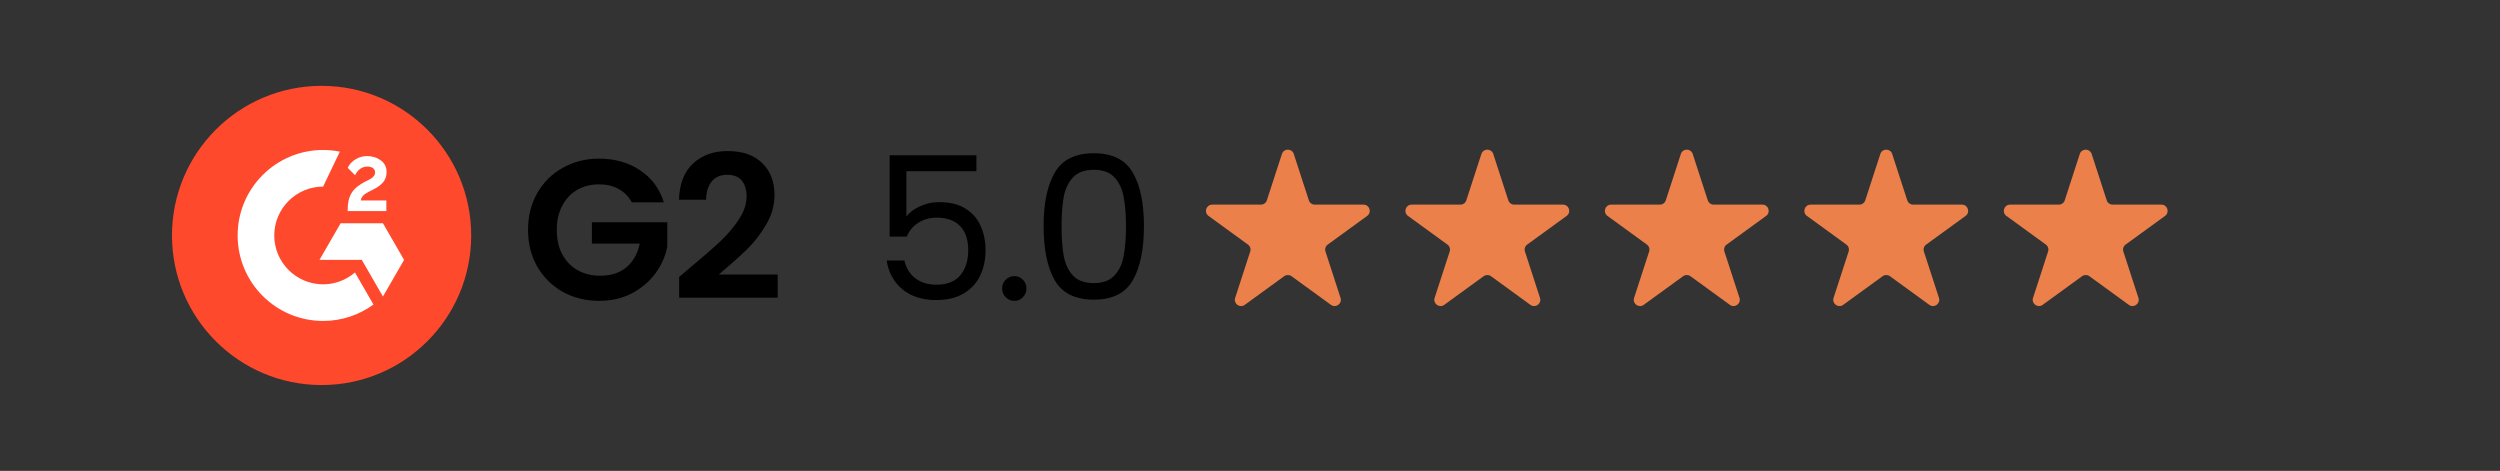
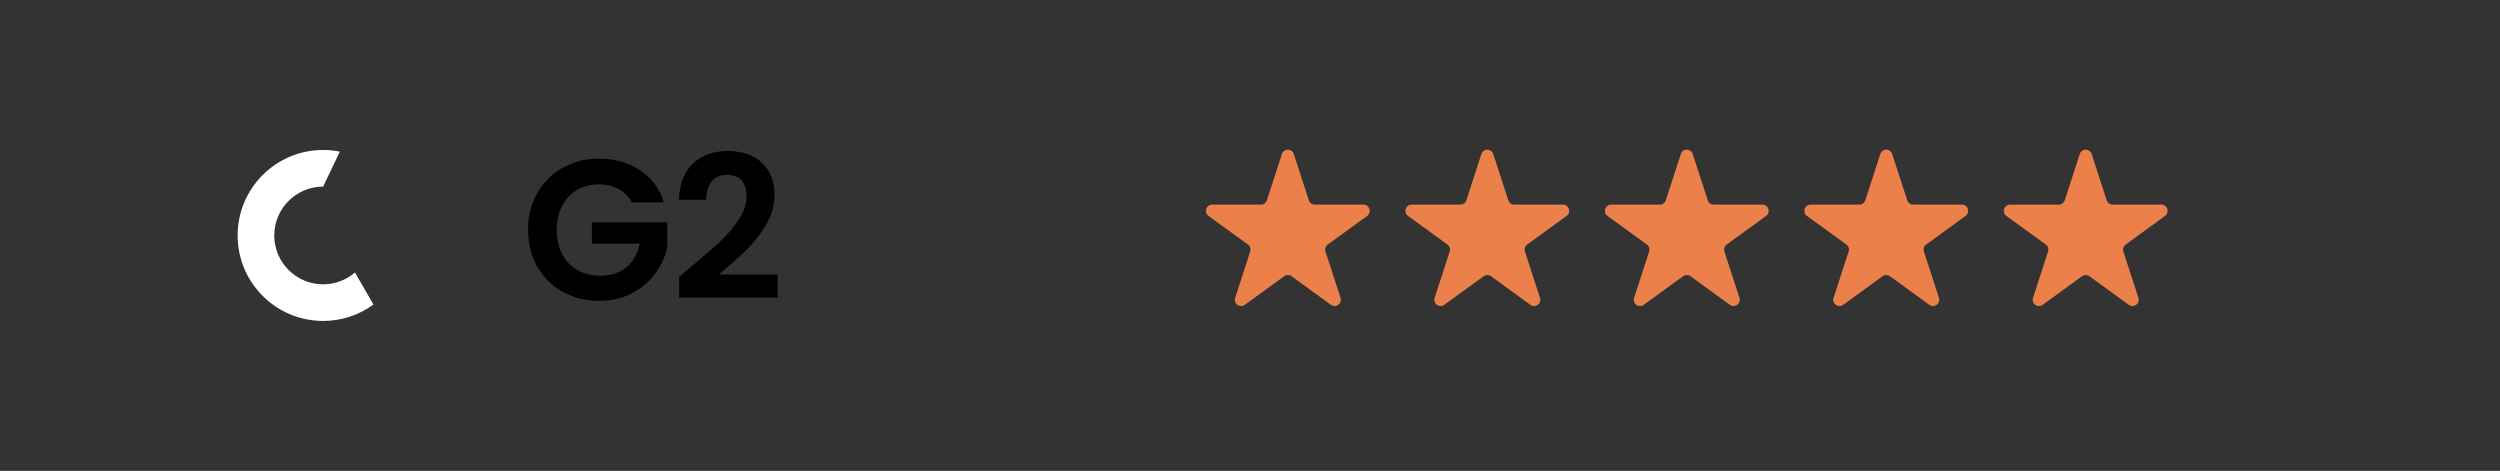
<svg xmlns="http://www.w3.org/2000/svg" width="292" height="55" viewBox="0 0 292 55" fill="none">
  <rect x="0" y="0" width="292" height="55" fill="#333333" stroke="none" />
-   <path d="M37.562 44.974C47.212 44.974 55.035 37.151 55.035 27.501C55.035 17.851 47.212 10.027 37.562 10.027C27.912 10.027 20.088 17.851 20.088 27.501C20.088 37.151 27.912 44.974 37.562 44.974Z" fill="#FF492C" />
-   <path d="M45.125 23.413H42.141C42.221 22.945 42.511 22.683 43.098 22.386L43.647 22.106C44.629 21.603 45.153 21.033 45.153 20.104C45.153 19.52 44.926 19.059 44.475 18.727C44.024 18.395 43.493 18.231 42.871 18.231C42.39 18.225 41.917 18.36 41.512 18.619C41.103 18.87 40.799 19.195 40.61 19.601L41.473 20.467C41.809 19.789 42.294 19.457 42.934 19.457C43.476 19.457 43.808 19.737 43.808 20.125C43.808 20.45 43.647 20.719 43.025 21.033L42.672 21.205C41.907 21.593 41.375 22.036 41.068 22.54C40.76 23.043 40.61 23.675 40.61 24.441V24.65H45.125V23.413ZM44.727 26.076H39.785L37.315 30.354H42.256L44.727 34.635L47.197 30.354L44.727 26.076Z" fill="white" />
  <path d="M37.74 33.209C34.595 33.209 32.033 30.647 32.033 27.502C32.033 24.357 34.595 21.795 37.74 21.795L39.694 17.71C39.05 17.582 38.396 17.517 37.74 17.518C32.226 17.518 27.756 21.987 27.756 27.502C27.756 33.017 32.226 37.486 37.74 37.486C39.853 37.49 41.913 36.819 43.618 35.571L41.459 31.825C40.425 32.717 39.105 33.209 37.74 33.209Z" fill="white" />
  <path d="M73.79 23.631C73.418 22.947 72.905 22.427 72.253 22.07C71.6 21.712 70.839 21.534 69.969 21.534C69.006 21.534 68.152 21.751 67.407 22.186C66.661 22.621 66.079 23.242 65.659 24.05C65.24 24.858 65.03 25.79 65.03 26.846C65.03 27.933 65.24 28.88 65.659 29.688C66.094 30.496 66.692 31.117 67.453 31.552C68.214 31.987 69.1 32.204 70.109 32.204C71.352 32.204 72.369 31.878 73.161 31.226C73.953 30.558 74.474 29.634 74.722 28.453H69.131V25.96H77.937V28.803C77.72 29.937 77.254 30.985 76.539 31.948C75.825 32.911 74.901 33.688 73.767 34.278C72.649 34.852 71.391 35.14 69.993 35.14C68.424 35.14 67.003 34.79 65.729 34.091C64.471 33.377 63.477 32.391 62.747 31.133C62.032 29.875 61.675 28.445 61.675 26.846C61.675 25.246 62.032 23.817 62.747 22.559C63.477 21.285 64.471 20.299 65.729 19.6C67.003 18.886 68.416 18.528 69.969 18.528C71.802 18.528 73.394 18.979 74.745 19.88C76.097 20.765 77.029 22.015 77.541 23.631H73.79ZM80.537 31.319C82.028 30.076 83.216 29.044 84.101 28.22C84.987 27.382 85.725 26.512 86.315 25.611C86.905 24.71 87.2 23.825 87.2 22.955C87.2 22.163 87.014 21.542 86.641 21.091C86.268 20.641 85.693 20.416 84.917 20.416C84.14 20.416 83.542 20.68 83.123 21.208C82.704 21.72 82.486 22.427 82.471 23.328H79.302C79.364 21.464 79.915 20.05 80.956 19.087C82.012 18.125 83.348 17.643 84.963 17.643C86.734 17.643 88.093 18.117 89.04 19.064C89.988 19.996 90.462 21.231 90.462 22.769C90.462 23.98 90.135 25.137 89.483 26.24C88.831 27.343 88.085 28.306 87.247 29.129C86.408 29.937 85.313 30.915 83.962 32.065H90.835V34.767H79.325V32.344L80.537 31.319Z" fill="black" />
-   <path d="M114.045 19.996H105.867V25.308C106.224 24.811 106.752 24.407 107.451 24.097C108.15 23.77 108.904 23.607 109.711 23.607C111 23.607 112.049 23.879 112.856 24.423C113.664 24.951 114.239 25.642 114.581 26.496C114.938 27.335 115.116 28.228 115.116 29.175C115.116 30.294 114.907 31.296 114.487 32.181C114.068 33.066 113.423 33.765 112.554 34.278C111.699 34.79 110.635 35.047 109.362 35.047C107.731 35.047 106.411 34.627 105.401 33.788C104.392 32.95 103.778 31.831 103.561 30.434H105.634C105.836 31.319 106.263 32.01 106.916 32.507C107.568 33.004 108.391 33.253 109.385 33.253C110.612 33.253 111.536 32.888 112.158 32.158C112.779 31.412 113.089 30.434 113.089 29.222C113.089 28.011 112.779 27.079 112.158 26.426C111.536 25.759 110.62 25.424 109.408 25.424C108.585 25.424 107.863 25.627 107.242 26.03C106.636 26.419 106.193 26.954 105.914 27.638H103.91V18.132H114.045V19.996ZM118.493 35.14C118.089 35.14 117.747 35 117.468 34.72C117.188 34.441 117.048 34.099 117.048 33.695C117.048 33.291 117.188 32.95 117.468 32.67C117.747 32.391 118.089 32.251 118.493 32.251C118.881 32.251 119.207 32.391 119.471 32.67C119.751 32.95 119.891 33.291 119.891 33.695C119.891 34.099 119.751 34.441 119.471 34.72C119.207 35 118.881 35.14 118.493 35.14ZM121.894 26.403C121.894 23.732 122.328 21.65 123.198 20.159C124.068 18.653 125.59 17.899 127.765 17.899C129.924 17.899 131.438 18.653 132.308 20.159C133.178 21.65 133.612 23.732 133.612 26.403C133.612 29.121 133.178 31.233 132.308 32.74C131.438 34.247 129.924 35 127.765 35C125.59 35 124.068 34.247 123.198 32.74C122.328 31.233 121.894 29.121 121.894 26.403ZM131.516 26.403C131.516 25.052 131.422 23.91 131.236 22.978C131.065 22.031 130.7 21.27 130.141 20.695C129.597 20.12 128.805 19.833 127.765 19.833C126.708 19.833 125.901 20.12 125.342 20.695C124.798 21.27 124.433 22.031 124.247 22.978C124.076 23.91 123.99 25.052 123.99 26.403C123.99 27.801 124.076 28.974 124.247 29.921C124.433 30.869 124.798 31.63 125.342 32.204C125.901 32.779 126.708 33.066 127.765 33.066C128.805 33.066 129.597 32.779 130.141 32.204C130.7 31.63 131.065 30.869 131.236 29.921C131.422 28.974 131.516 27.801 131.516 26.403Z" fill="black" />
  <path d="M149.729 17.983C149.946 17.312 150.895 17.312 151.113 17.983L152.873 23.398C152.97 23.698 153.25 23.901 153.565 23.901H159.259C159.964 23.901 160.258 24.803 159.687 25.218L155.081 28.565C154.825 28.75 154.719 29.079 154.816 29.379L156.576 34.794C156.794 35.464 156.026 36.022 155.455 35.608L150.849 32.261C150.594 32.076 150.248 32.076 149.993 32.261L145.387 35.608C144.816 36.022 144.048 35.464 144.266 34.794L146.026 29.379C146.123 29.079 146.016 28.75 145.761 28.565L141.155 25.218C140.584 24.803 140.878 23.901 141.583 23.901H147.277C147.592 23.901 147.872 23.698 147.969 23.398L149.729 17.983Z" fill="#EB804B" />
  <path d="M173.026 17.983C173.244 17.312 174.193 17.312 174.411 17.983L176.171 23.398C176.268 23.698 176.548 23.901 176.863 23.901H182.557C183.262 23.901 183.555 24.803 182.985 25.218L178.378 28.565C178.123 28.75 178.017 29.079 178.114 29.379L179.873 34.794C180.091 35.464 179.324 36.022 178.753 35.608L174.147 32.261C173.892 32.076 173.546 32.076 173.291 32.261L168.684 35.608C168.114 36.022 167.346 35.464 167.564 34.794L169.324 29.379C169.421 29.079 169.314 28.75 169.059 28.565L164.453 25.218C163.882 24.803 164.175 23.901 164.881 23.901H170.574C170.89 23.901 171.169 23.698 171.267 23.398L173.026 17.983Z" fill="#EB804B" />
  <path d="M196.324 17.983C196.542 17.312 197.491 17.312 197.709 17.983L199.469 23.398C199.566 23.698 199.846 23.901 200.161 23.901H205.855C206.56 23.901 206.853 24.803 206.283 25.218L201.676 28.565C201.421 28.75 201.314 29.079 201.412 29.379L203.171 34.794C203.389 35.464 202.622 36.022 202.051 35.608L197.445 32.261C197.189 32.076 196.844 32.076 196.589 32.261L191.982 35.608C191.412 36.022 190.644 35.464 190.862 34.794L192.621 29.379C192.719 29.079 192.612 28.75 192.357 28.565L187.751 25.218C187.18 24.803 187.473 23.901 188.179 23.901H193.872C194.188 23.901 194.467 23.698 194.565 23.398L196.324 17.983Z" fill="#EB804B" />
  <path d="M219.623 17.983C219.841 17.312 220.789 17.312 221.007 17.983L222.767 23.398C222.864 23.698 223.144 23.901 223.459 23.901H229.153C229.858 23.901 230.152 24.803 229.581 25.218L224.975 28.565C224.719 28.75 224.613 29.079 224.71 29.379L226.47 34.794C226.688 35.464 225.92 36.022 225.349 35.608L220.743 32.261C220.488 32.076 220.142 32.076 219.887 32.261L215.281 35.608C214.71 36.022 213.942 35.464 214.16 34.794L215.92 29.379C216.017 29.079 215.91 28.75 215.655 28.565L211.049 25.218C210.478 24.803 210.772 23.901 211.477 23.901H217.171C217.486 23.901 217.766 23.698 217.863 23.398L219.623 17.983Z" fill="#EB804B" />
  <path d="M242.92 17.983C243.138 17.312 244.087 17.312 244.305 17.983L246.065 23.398C246.162 23.698 246.442 23.901 246.757 23.901H252.451C253.156 23.901 253.449 24.803 252.879 25.218L248.273 28.565C248.017 28.75 247.911 29.079 248.008 29.379L249.768 34.794C249.985 35.464 249.218 36.022 248.647 35.608L244.041 32.261C243.786 32.076 243.44 32.076 243.185 32.261L238.579 35.608C238.008 36.022 237.24 35.464 237.458 34.794L239.218 29.379C239.315 29.079 239.208 28.75 238.953 28.565L234.347 25.218C233.776 24.803 234.069 23.901 234.775 23.901H240.469C240.784 23.901 241.063 23.698 241.161 23.398L242.92 17.983Z" fill="#EB804B" />
</svg>